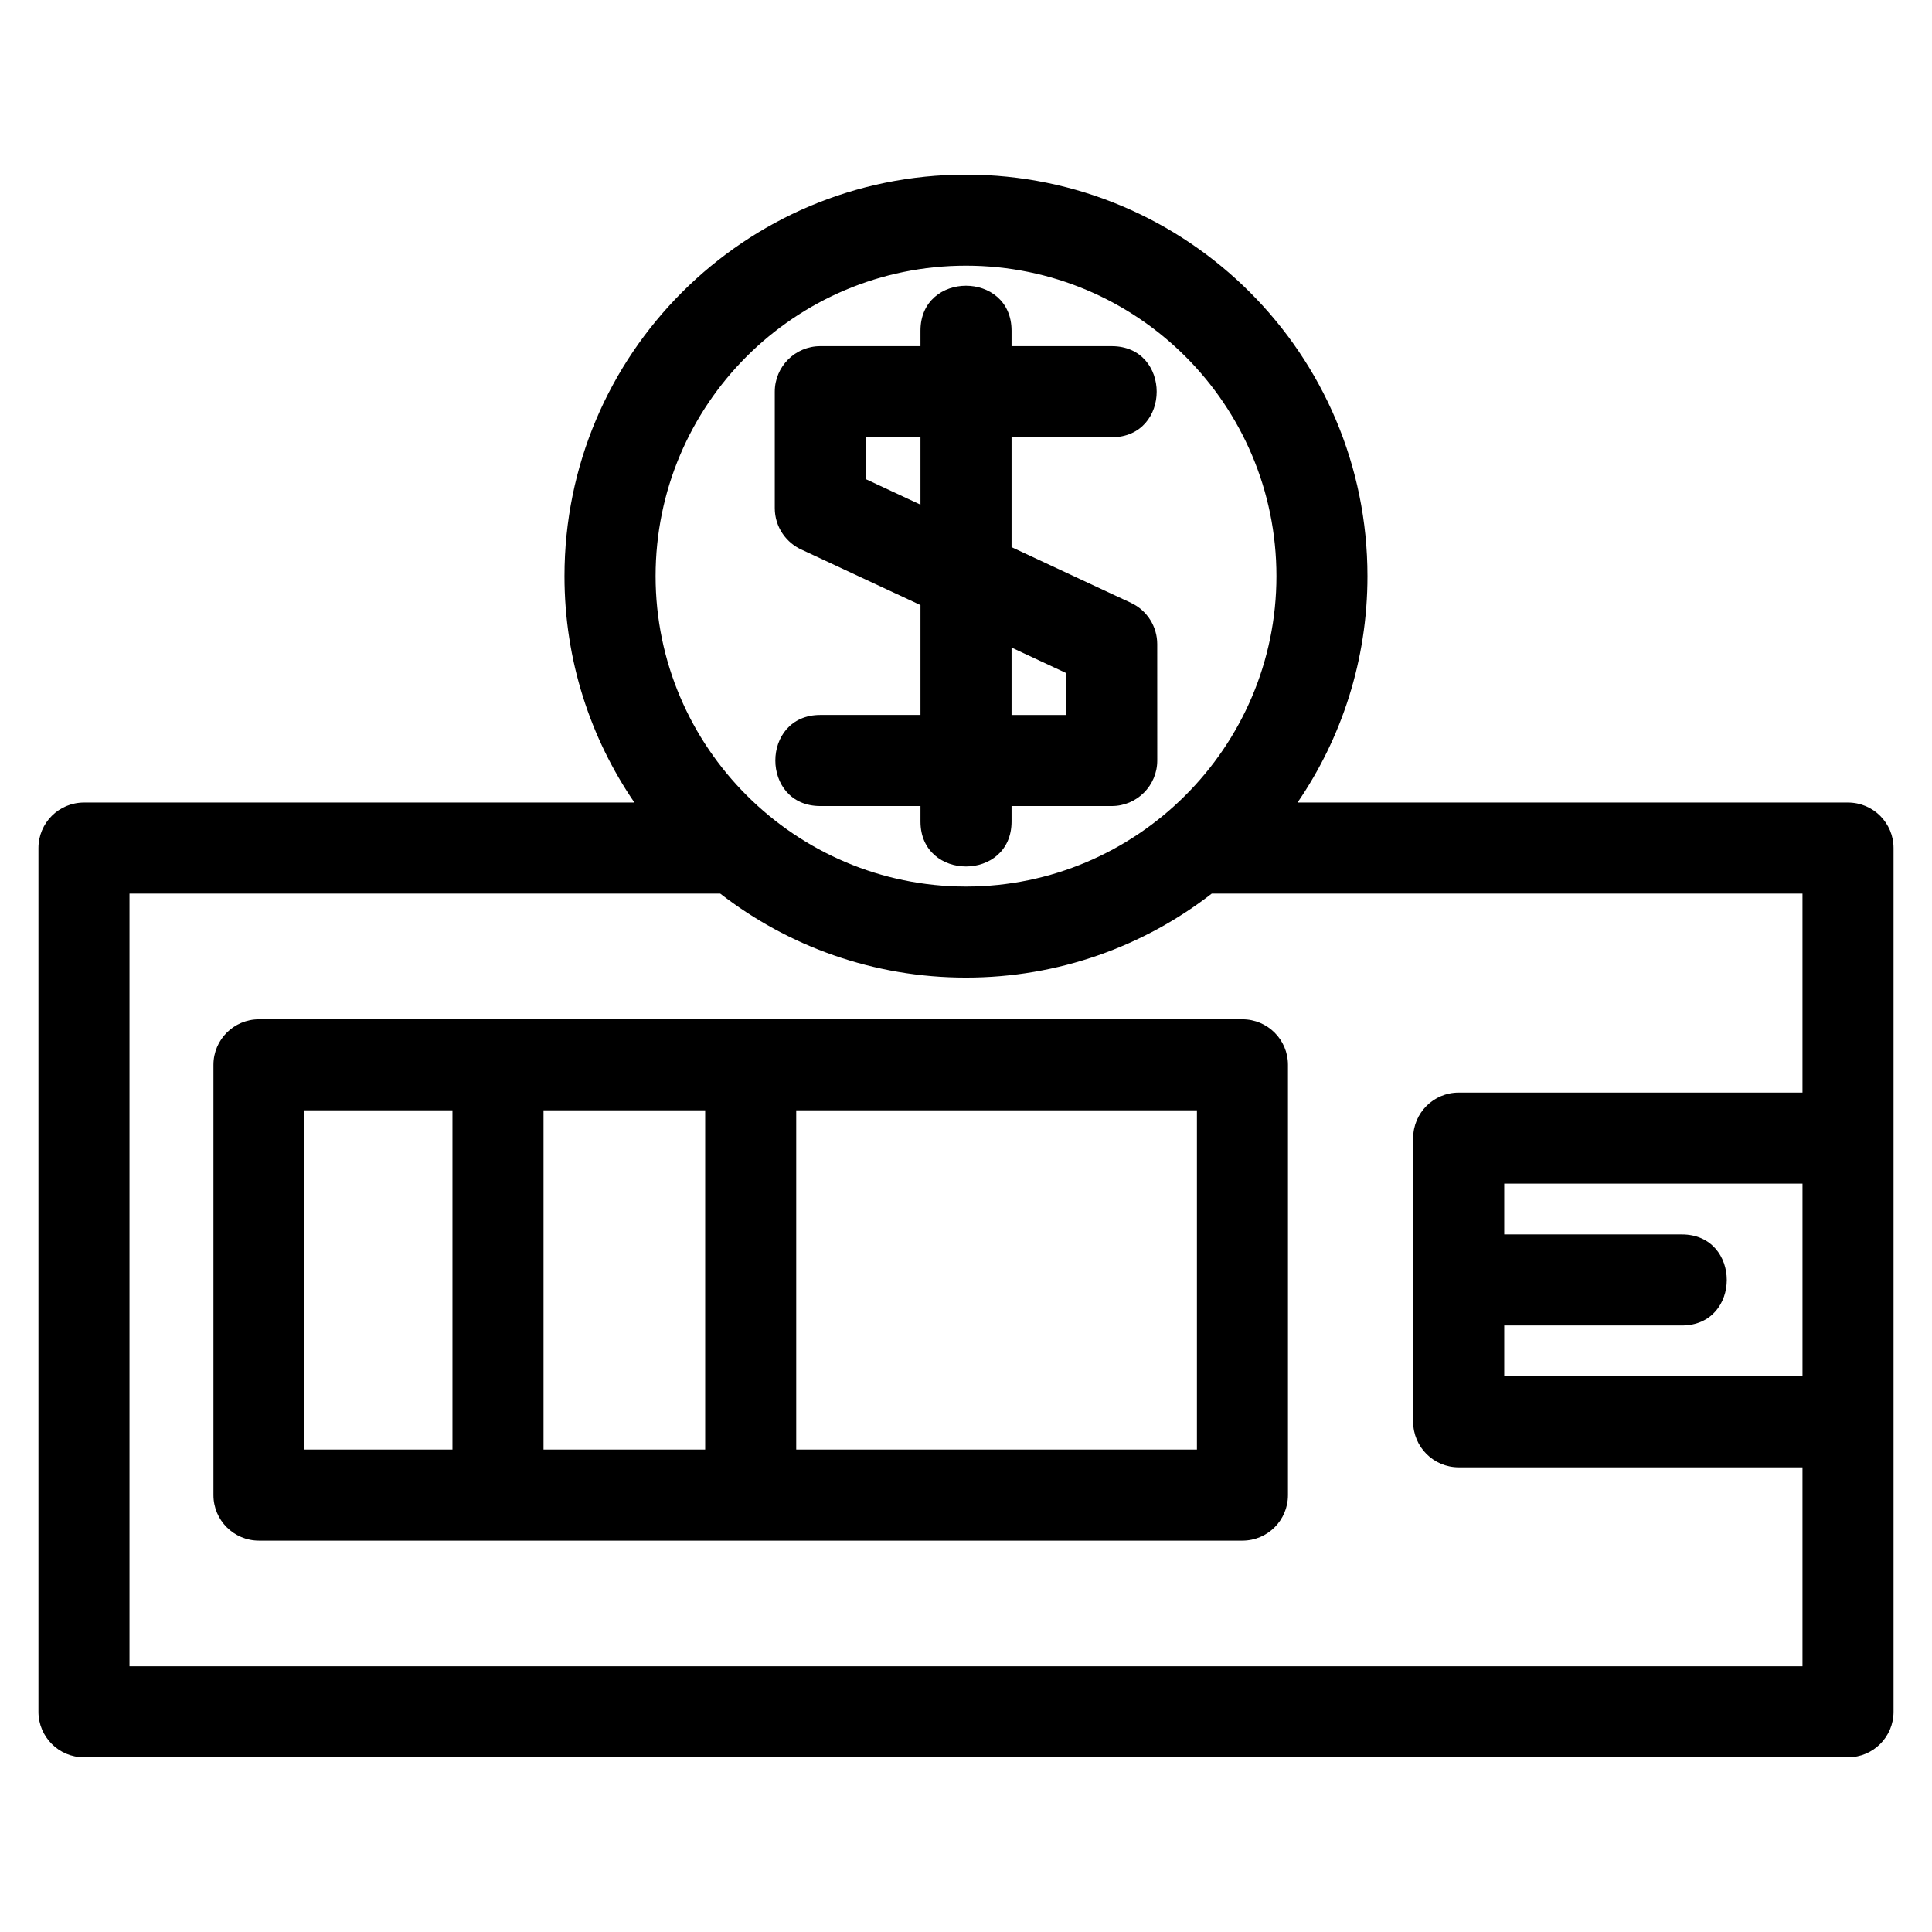
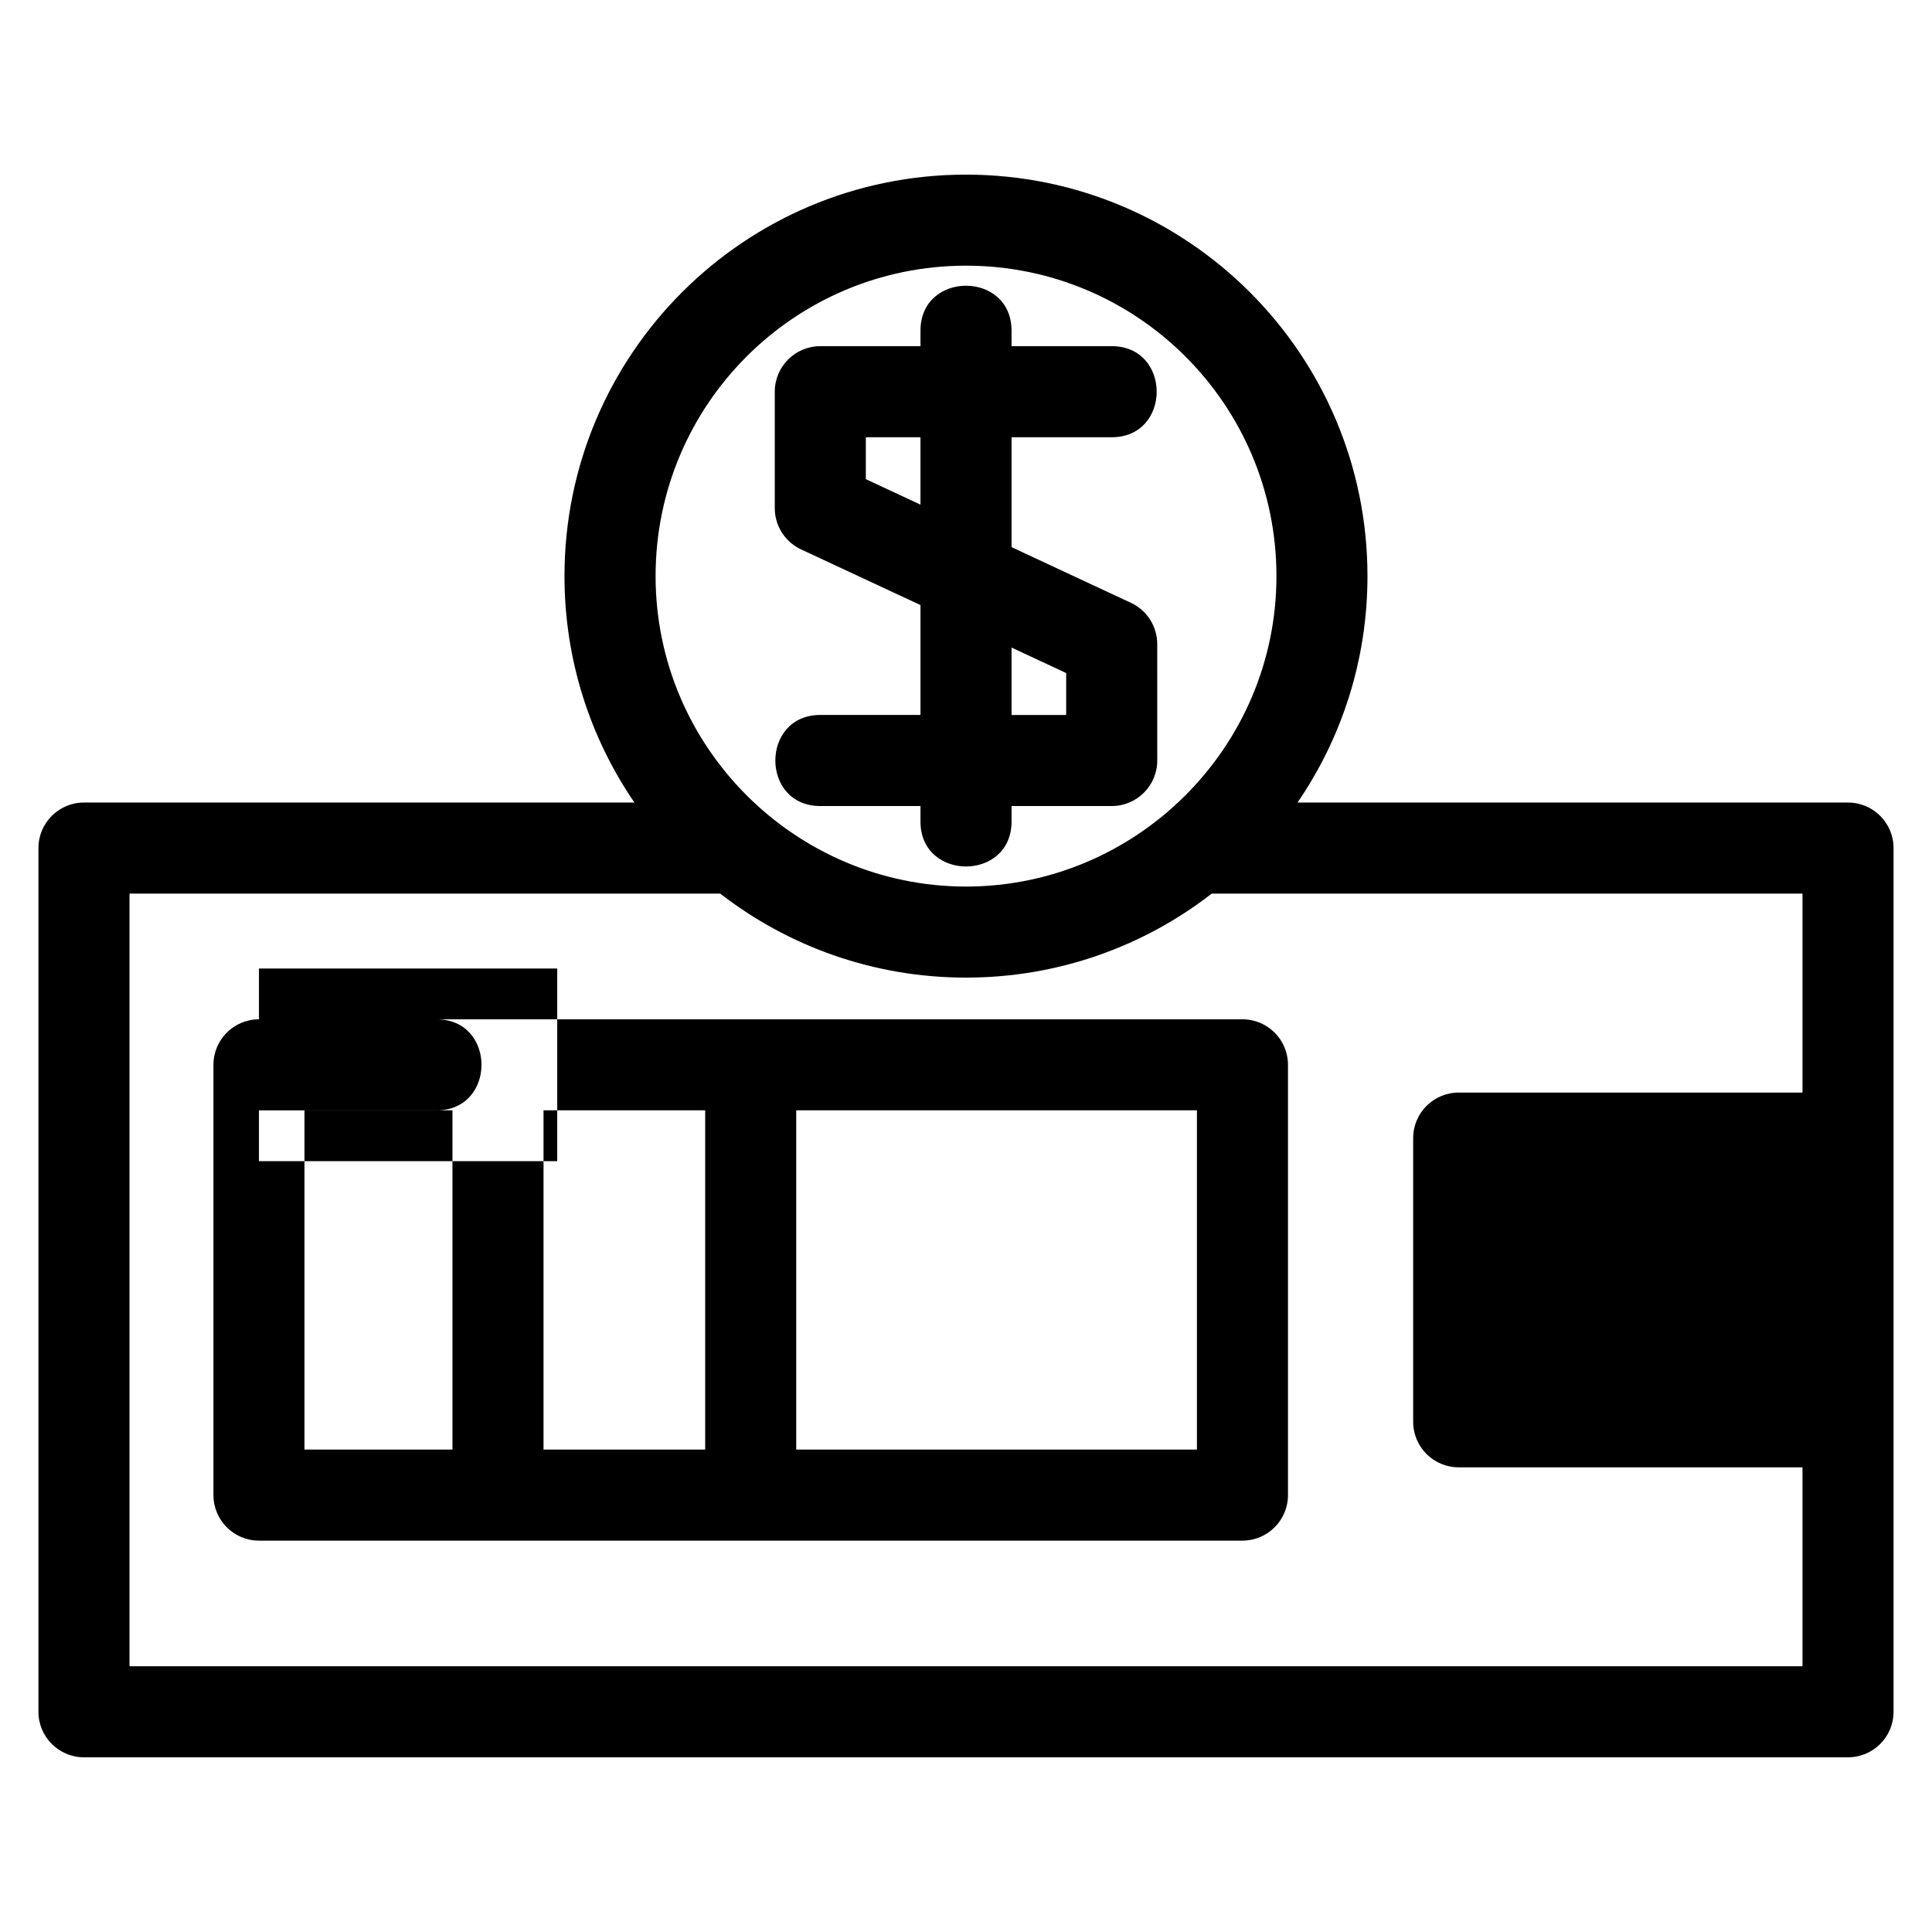
<svg xmlns="http://www.w3.org/2000/svg" fill="#000000" width="800px" height="800px" version="1.1" viewBox="144 144 512 512">
-   <path d="m482.27 296.68c0-45.438-36.828-82.273-82.266-82.273s-82.266 36.832-82.266 82.273c0 45.445 37.133 82.266 82.266 82.266 45.137 0 82.266-36.82 82.266-82.266zm-94.336-65.047c0-15.883 24.137-15.883 24.137 0v4.106h26.547c15.887 0 15.887 24.137 0 24.137h-26.547v29.121l31.633 14.758c4.391 2.043 6.973 6.391 6.973 10.93l0.008 30.859c0 6.664-5.402 12.066-12.066 12.066h-26.547v4.106c0 15.883-24.137 15.883-24.137 0v-4.106h-26.547c-15.887 0-15.887-24.137 0-24.137h26.547v-29.121l-31.289-14.59c-4.301-1.844-7.324-6.117-7.324-11.098v-30.859c0-6.664 5.402-12.066 12.066-12.066h26.547zm24.137 83.98v17.863h14.477v-11.109zm-24.137-37.875v-17.863h-14.477v11.109zm99.934 78.945h145.88c6.66 0 12.062 5.402 12.062 12.066v228.89c0 6.664-5.402 12.066-12.062 12.066h-467.5c-6.66 0-12.062-5.402-12.062-12.066v-228.89c0-6.664 5.402-12.066 12.062-12.066h145.88c-11.691-17.086-18.535-37.746-18.535-60.004 0-58.77 47.641-106.4 106.4-106.4 58.762 0 106.4 47.633 106.4 106.4 0 22.262-6.844 42.922-18.535 60.004zm-152.99 24.137h-156.56v204.76h443.36v-52.723h-91.109c-6.664 0-12.066-5.402-12.066-12.066v-75.184c0-6.66 5.402-12.062 12.066-12.062h91.109v-52.723h-156.56c-17.996 13.949-40.59 22.254-65.121 22.254-24.535 0-47.129-8.309-65.121-22.254zm20.129 57.43v89.895h106.19v-89.895zm-24.129 89.895v-89.895h-42.84v89.895zm-66.973 0v-89.895h-39.215v89.895zm-51.277-114.02h260.63c6.664 0 12.066 5.402 12.066 12.062v114.03c0 6.664-5.402 12.066-12.066 12.066h-260.63c-6.664 0-12.066-5.402-12.066-12.066v-114.03c0-6.66 5.402-12.062 12.066-12.062zm330.01 57.012h47.059c15.887 0 15.887 24.129 0 24.129h-47.059v13.461h79.043v-51.051h-79.043z" />
+   <path d="m482.27 296.68c0-45.438-36.828-82.273-82.266-82.273s-82.266 36.832-82.266 82.273c0 45.445 37.133 82.266 82.266 82.266 45.137 0 82.266-36.82 82.266-82.266zm-94.336-65.047c0-15.883 24.137-15.883 24.137 0v4.106h26.547c15.887 0 15.887 24.137 0 24.137h-26.547v29.121l31.633 14.758c4.391 2.043 6.973 6.391 6.973 10.93l0.008 30.859c0 6.664-5.402 12.066-12.066 12.066h-26.547v4.106c0 15.883-24.137 15.883-24.137 0v-4.106h-26.547c-15.887 0-15.887-24.137 0-24.137h26.547v-29.121l-31.289-14.59c-4.301-1.844-7.324-6.117-7.324-11.098v-30.859c0-6.664 5.402-12.066 12.066-12.066h26.547zm24.137 83.98v17.863h14.477v-11.109zm-24.137-37.875v-17.863h-14.477v11.109zm99.934 78.945h145.88c6.66 0 12.062 5.402 12.062 12.066v228.89c0 6.664-5.402 12.066-12.062 12.066h-467.5c-6.66 0-12.062-5.402-12.062-12.066v-228.89c0-6.664 5.402-12.066 12.062-12.066h145.88c-11.691-17.086-18.535-37.746-18.535-60.004 0-58.77 47.641-106.4 106.4-106.4 58.762 0 106.4 47.633 106.4 106.4 0 22.262-6.844 42.922-18.535 60.004zm-152.99 24.137h-156.56v204.76h443.36v-52.723h-91.109c-6.664 0-12.066-5.402-12.066-12.066v-75.184c0-6.66 5.402-12.062 12.066-12.062h91.109v-52.723h-156.56c-17.996 13.949-40.59 22.254-65.121 22.254-24.535 0-47.129-8.309-65.121-22.254zm20.129 57.43v89.895h106.19v-89.895zm-24.129 89.895v-89.895h-42.84v89.895zm-66.973 0v-89.895h-39.215v89.895zm-51.277-114.02h260.63c6.664 0 12.066 5.402 12.066 12.062v114.03c0 6.664-5.402 12.066-12.066 12.066h-260.63c-6.664 0-12.066-5.402-12.066-12.066v-114.03c0-6.66 5.402-12.062 12.066-12.062zh47.059c15.887 0 15.887 24.129 0 24.129h-47.059v13.461h79.043v-51.051h-79.043z" />
</svg>